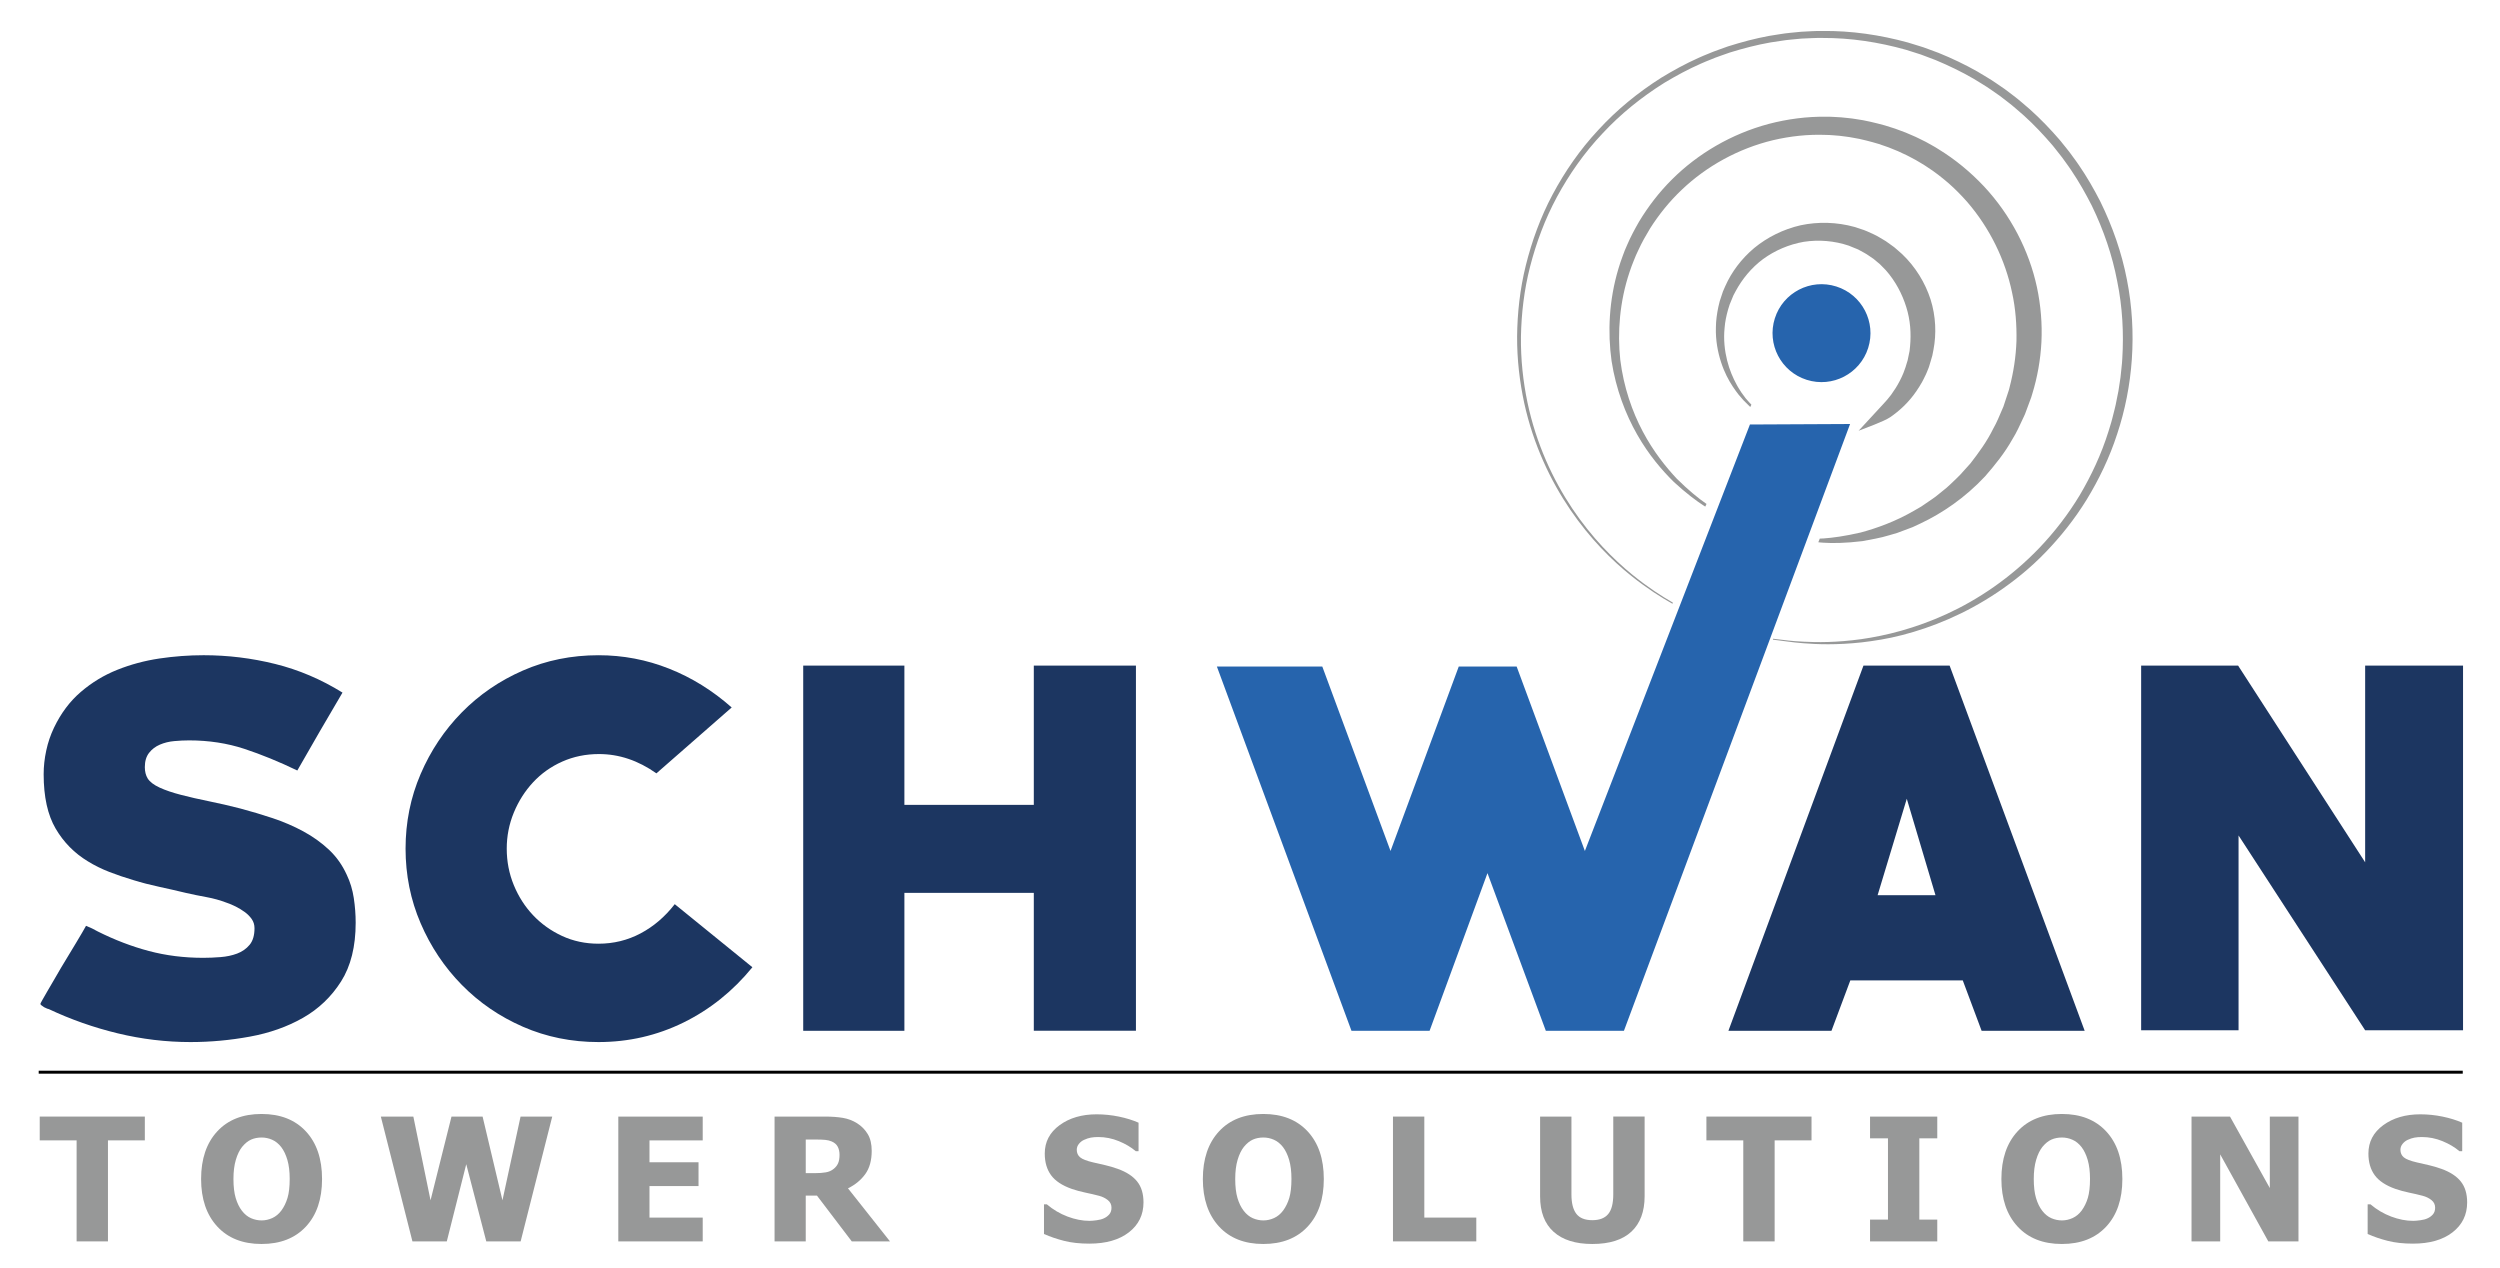
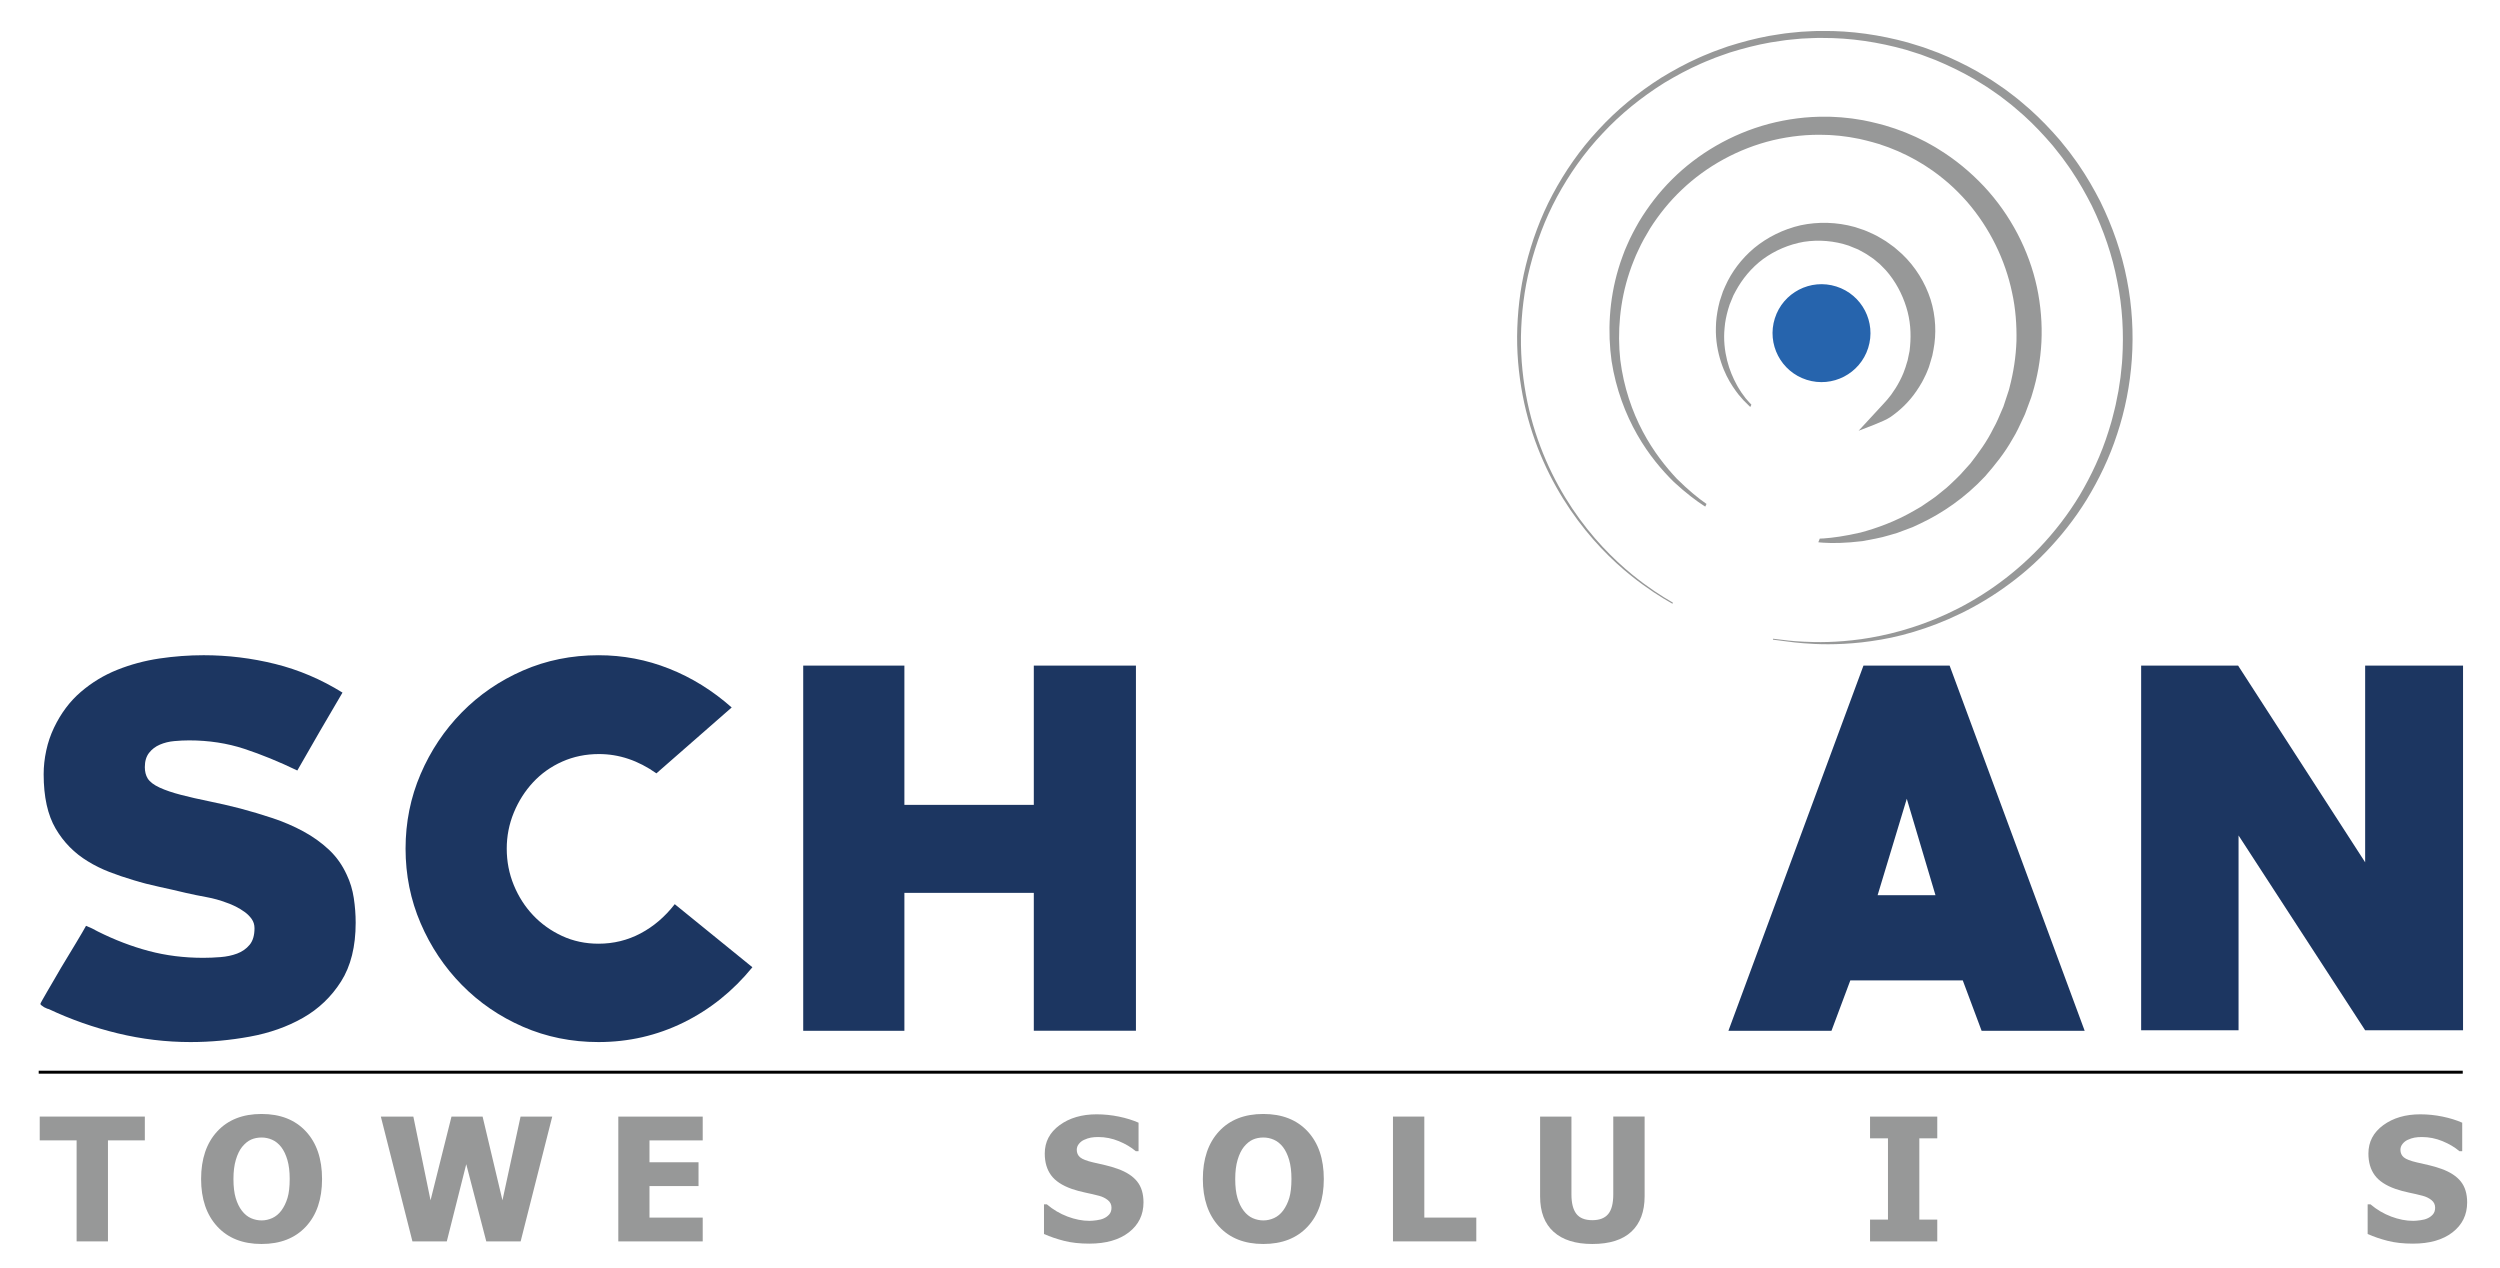
<svg xmlns="http://www.w3.org/2000/svg" version="1.1" id="Ebene_1" x="0px" y="0px" width="841.891px" height="427px" viewBox="0 0 841.891 427" xml:space="preserve">
  <g>
    <g>
      <path fill="#1C3661" d="M64.153,350.921c-8.241,0-16.404-0.98-24.487-2.933c-8.083-1.955-15.821-4.677-23.215-8.16    c-0.215,0-0.741-0.214-1.585-0.637c-0.846-0.526-1.268-0.896-1.268-1.11c0-0.104,0.211-0.525,0.633-1.268    c0.422-0.735,0.952-1.663,1.585-2.774c0.635-1.104,1.372-2.377,2.22-3.801c0.845-1.424,1.688-2.879,2.533-4.358    c1.798-2.957,3.489-5.759,5.071-8.401c1.585-2.639,2.696-4.536,3.33-5.704c1.372,0.531,2.693,1.168,3.961,1.902    c5.705,2.854,11.437,5.049,17.195,6.576c5.757,1.532,11.86,2.3,18.306,2.3c1.794,0,3.723-0.078,5.783-0.24    c2.06-0.156,3.934-0.553,5.626-1.188c1.687-0.632,3.09-1.606,4.2-2.932c1.107-1.318,1.664-3.19,1.664-5.627    c0-1.157-0.318-2.189-0.952-3.087c-0.633-0.896-1.426-1.689-2.378-2.378c-0.952-0.689-1.956-1.293-3.009-1.825    c-1.06-0.526-2.063-0.949-3.015-1.268c-2.216-0.846-4.49-1.477-6.813-1.897c-2.326-0.423-4.649-0.896-6.976-1.429    c-3.063-0.735-6.075-1.424-9.031-2.062c-2.96-0.636-5.813-1.371-8.561-2.221c-2.85-0.846-5.572-1.768-8.158-2.77    c-2.592-1.007-4.993-2.195-7.212-3.566c-4.544-2.748-8.164-6.42-10.856-11.014c-2.693-4.601-4.042-10.701-4.042-18.31    c0-2.639,0.29-5.309,0.874-8c0.578-2.694,1.449-5.256,2.612-7.686c2.323-4.86,5.334-8.876,9.034-12.047    c3.697-3.17,7.791-5.652,12.283-7.446c4.49-1.794,9.217-3.065,14.184-3.808c4.964-0.734,9.93-1.104,14.896-1.104    c8.135,0,16.166,0.979,24.089,2.946c7.923,1.966,15.477,5.178,22.663,9.643c-2.645,4.463-5.204,8.844-7.688,13.135    c-2.484,4.298-4.992,8.662-7.526,13.101c-6.13-2.957-12.072-5.387-17.829-7.29c-5.76-1.897-11.965-2.854-18.622-2.854    c-1.585,0-3.249,0.084-4.993,0.24c-1.742,0.156-3.354,0.553-4.834,1.188c-1.479,0.632-2.693,1.554-3.643,2.77    c-0.952,1.215-1.43,2.821-1.43,4.823c0,1.476,0.318,2.743,0.952,3.797c0.738,1.162,2.086,2.189,4.042,3.087    c1.953,0.896,4.357,1.716,7.212,2.45c2.854,0.741,5.966,1.455,9.351,2.139c3.379,0.684,6.917,1.502,10.616,2.451    c3.591,0.954,7.213,2.033,10.854,3.243c3.648,1.215,7.079,2.689,10.304,4.433c3.221,1.741,6.102,3.802,8.637,6.169    c2.536,2.378,4.542,5.198,6.022,8.464c1.163,2.431,1.953,5.043,2.375,7.838s0.636,5.563,0.636,8.308    c0,8.015-1.64,14.611-4.915,19.779c-3.274,5.167-7.554,9.256-12.836,12.26c-5.282,3.008-11.251,5.115-17.906,6.33    C77.464,350.314,70.807,350.921,64.153,350.921z" />
      <path fill="#1C3661" d="M201.552,350.921c-9.089,0-17.568-1.722-25.438-5.152c-7.871-3.432-14.736-8.135-20.601-14.105    c-5.864-5.966-10.487-12.886-13.868-20.76c-3.382-7.869-5.07-16.244-5.07-25.119c0-8.876,1.688-17.245,5.07-25.119    c3.381-7.868,8.004-14.788,13.868-20.76c5.864-5.966,12.729-10.67,20.601-14.104c7.869-3.433,16.349-5.147,25.438-5.147    c8.239,0,16.163,1.502,23.771,4.518c7.605,3.008,14.633,7.366,21.078,13.071l-25.355,22.189    c-6.127-4.334-12.575-6.498-19.336-6.498c-4.436,0-8.558,0.845-12.361,2.534c-3.802,1.688-7.079,4.016-9.825,6.972    c-2.748,2.963-4.912,6.367-6.498,10.221c-1.585,3.859-2.377,7.9-2.377,12.125c0,4.333,0.792,8.428,2.377,12.285    c1.585,3.854,3.75,7.238,6.498,10.144c2.746,2.904,5.995,5.229,9.747,6.973c3.749,1.741,7.845,2.612,12.283,2.612    c5.071,0,9.798-1.157,14.184-3.483c4.384-2.326,8.214-5.601,11.488-9.83l26.149,21.24c-6.553,8.03-14.288,14.235-23.216,18.621    C221.227,348.724,211.695,350.921,201.552,350.921z" />
      <path fill="#1C3661" d="M348.142,347.118v-46.437H304.56v46.437h-34.073V224.135h34.073v46.911h43.582v-46.911h34.392v122.982    H348.142z" />
-       <path fill="#2664AD" d="M546.874,347.118h-26.309l-19.648-53.091l-19.492,53.091h-26.31L409.79,224.453h35.499l22.98,62.122    l22.979-62.122h19.492l22.979,62.122l55.583-143.623l33.724-0.167L546.874,347.118z" />
      <path fill="#1C3661" d="M667.318,347.118l-6.339-16.958h-37.874l-6.342,16.958h-34.706l45.481-122.982h29.005l45.481,122.982    H667.318z M642.122,268.986l-9.826,32.487h19.491L642.122,268.986z" />
      <path fill="#1C3661" d="M796.48,346.956l-42.633-65.609v65.609h-32.803v-122.82h32.646l42.789,66.248v-66.248h32.965v122.82    H796.48z" />
    </g>
    <path fill="#979898" d="M563.232,203.328c-3.744-2.102-8.516-5.104-13.842-9.359c-6.565-5.257-13.916-12.536-20.538-22.246   c-6.6-9.679-12.461-21.845-15.562-36.008c-1.524-7.065-2.431-14.605-2.394-22.412c0.083-7.807,0.934-15.89,2.94-23.956   c2.006-8.053,4.912-16.15,9.023-23.862c4.106-7.691,9.204-15.117,15.409-21.745c6.128-6.706,13.331-12.604,21.229-17.604   c3.997-2.426,8.124-4.693,12.444-6.623c1.063-0.518,2.18-0.924,3.269-1.388c1.095-0.454,2.191-0.917,3.317-1.293l3.358-1.204   l3.421-1.038c4.587-1.33,9.267-2.419,14.033-3.076c2.37-0.407,4.775-0.563,7.173-0.819c2.411-0.109,4.819-0.318,7.237-0.266   c9.679-0.109,19.378,1.313,28.742,3.88l3.47,1.068l1.721,0.537l1.721,0.625c1.147,0.423,2.302,0.824,3.435,1.272l3.357,1.418   c4.434,1.971,8.776,4.172,12.87,6.763c2.096,1.215,4.046,2.66,6.052,4.005c1.913,1.477,3.894,2.868,5.707,4.459   c3.736,3.057,7.176,6.44,10.408,9.972l2.386,2.689l2.25,2.785c0.768,0.913,1.463,1.888,2.162,2.847   c0.69,0.971,1.433,1.903,2.075,2.899c2.696,3.921,5.043,8.03,7.191,12.213c4.14,8.442,7.222,17.292,8.949,26.271   c3.541,17.954,1.998,36.169-3.267,52.001c-2.589,7.999-6.161,15.348-10.249,22.068c-4.125,6.696-8.907,12.656-13.979,17.887   c-5.058,5.251-10.541,9.632-16.031,13.339c-5.502,3.697-11.063,6.676-16.475,9.031c-5.406,2.357-10.657,4.101-15.592,5.382   c-4.933,1.288-9.574,1.992-13.762,2.487c-8.4,0.918-15.052,0.657-19.539,0.293c-2.25-0.146-3.963-0.412-5.118-0.548   c-1.155-0.146-5.184-0.663-5.184-0.663l0.039-0.313c0,0,4.033,0.501,5.187,0.609c1.154,0.104,2.865,0.313,5.11,0.386   c4.474,0.245,11.086,0.304,19.367-0.85c8.255-1.163,18.198-3.614,28.75-8.443c10.521-4.823,21.607-12.166,31.433-22.465   c4.886-5.157,9.479-11.019,13.423-17.574c3.896-6.58,7.3-13.809,9.704-21.535c0.3-0.98,0.6-1.978,0.901-2.969   c0.284-0.923,0.512-1.971,0.771-2.95c0.242-1.001,0.523-1.992,0.737-3.01c0.201-1.017,0.403-2.033,0.606-3.056l0.313-1.533   l0.236-1.549c0.153-1.038,0.311-2.075,0.473-3.118c0.141-1.043,0.219-2.102,0.328-3.149c0.094-1.06,0.248-2.112,0.271-3.182   c0.514-8.495,0.07-17.266-1.703-25.942c-1.64-8.704-4.583-17.292-8.557-25.49c-2.067-4.067-4.326-8.063-6.907-11.889   c-0.615-0.976-1.329-1.883-1.992-2.832c-0.67-0.938-1.337-1.884-2.078-2.774l-2.16-2.727l-2.298-2.623   c-3.112-3.458-6.427-6.774-10.038-9.768c-1.75-1.563-3.666-2.931-5.513-4.38c-1.943-1.325-3.83-2.743-5.857-3.948   c-3.964-2.555-8.171-4.729-12.481-6.68l-3.259-1.413c-1.093-0.443-2.198-0.834-3.301-1.247l-1.653-0.625l-1.71-0.548l-3.4-1.074   c-9.123-2.561-18.585-4.01-28.037-3.968c-2.361-0.057-4.719,0.135-7.075,0.214c-2.345,0.25-4.698,0.38-7.021,0.772   c-4.662,0.604-9.248,1.646-13.746,2.915l-3.354,0.996l-3.298,1.157c-1.105,0.365-2.181,0.813-3.252,1.251   c-1.074,0.454-2.166,0.839-3.213,1.34c-4.246,1.861-8.307,4.063-12.238,6.414c-7.774,4.854-14.883,10.603-20.944,17.146   c-6.133,6.477-11.183,13.736-15.274,21.281c-4.088,7.557-7.003,15.509-9.053,23.435c-2.044,7.931-2.948,15.905-3.095,23.607   c-0.103,7.712,0.729,15.164,2.183,22.167c2.949,14.032,8.654,26.141,15.123,35.804c6.497,9.688,13.743,16.984,20.229,22.267   c5.217,4.245,9.918,7.26,13.611,9.376" />
    <path fill="#979898" d="M560.747,210.263c0.02,0.011,0.036,0.021,0.056,0.025" />
    <path fill="#979898" d="M574.259,170.6c-0.125-0.073-0.253-0.151-0.383-0.234c-2.502-1.601-6.072-4.26-10.188-8.052   c-3.984-3.926-8.479-9.142-12.356-15.967c-3.88-6.795-7.139-15.196-8.631-24.808c-1.323-9.604-0.909-20.357,2.339-31.137   c0.41-1.299,0.79-2.597,1.327-3.963c0.251-0.668,0.504-1.352,0.754-2.029c0.284-0.657,0.568-1.313,0.851-1.976   c1.135-2.649,2.511-5.221,3.979-7.775c3.042-5.048,6.728-9.887,11.092-14.221c8.697-8.683,20.034-15.357,32.59-18.71   c6.28-1.644,12.836-2.515,19.43-2.42c1.653-0.026,3.296,0.136,4.946,0.209c1.637,0.192,3.298,0.287,4.928,0.579l2.451,0.391   l2.433,0.506c0.813,0.162,1.619,0.354,2.419,0.579l2.482,0.657l2.266,0.714l1.135,0.36l1.194,0.438l2.386,0.887l2.286,0.985   c1.544,0.626,2.998,1.429,4.498,2.144c1.438,0.829,2.928,1.575,4.317,2.487c5.663,3.462,10.803,7.733,15.314,12.525   c8.99,9.632,15.172,21.6,17.829,33.938c1.31,6.169,1.807,12.4,1.516,18.46c-0.313,6.064-1.38,11.938-3.074,17.438l-0.359,1.188   l-0.354,0.954c-0.232,0.637-0.471,1.268-0.704,1.898c-0.232,0.625-0.464,1.251-0.696,1.877l-0.35,0.938l-0.448,0.977   c-1.215,2.592-2.354,5.199-3.786,7.467c-2.636,4.719-5.957,8.771-9.214,12.52c-6.815,7.291-14.489,12.428-21.695,15.838   c-0.905,0.422-1.794,0.839-2.67,1.247c-0.901,0.339-1.794,0.672-2.665,1.001c-0.868,0.322-1.727,0.642-2.564,0.959   c-0.852,0.281-1.705,0.495-2.526,0.74c-3.283,1.021-6.417,1.48-9.19,2.023c-5.636,0.688-10.072,0.741-13.073,0.532   c-0.67-0.021-1.772-0.156-1.772-0.156l0.495-1.23c0,0,0.587-0.021,1.268-0.052c2.934-0.198,7.22-0.767,12.513-1.998   c5.244-1.413,11.491-3.598,17.965-7.337c0.806-0.464,1.624-0.938,2.454-1.424c0.795-0.542,1.598-1.09,2.416-1.653   c0.809-0.567,1.664-1.095,2.462-1.721c0.787-0.631,1.585-1.283,2.391-1.935c1.672-1.246,3.138-2.806,4.726-4.286   c0.813-0.726,1.518-1.575,2.266-2.395c0.743-0.824,1.491-1.658,2.253-2.498c2.771-3.582,5.577-7.379,7.713-11.759   c1.241-2.123,2.08-4.349,3.057-6.57l0.361-0.835l0.313-0.954c0.206-0.631,0.42-1.267,0.629-1.902   c0.211-0.643,0.422-1.277,0.634-1.924l0.317-0.966c-0.094,0.287-0.008,0.011-0.021,0.048l0.028-0.115l0.061-0.235l0.117-0.469   c1.301-4.969,2.128-10.2,2.311-15.571c0.103-5.366-0.281-10.873-1.483-16.316c-2.284-10.915-7.442-21.646-15.169-30.574   c-1.953-2.206-4.031-4.318-6.271-6.284c-2.26-1.929-4.605-3.786-7.135-5.397c-1.229-0.859-2.553-1.563-3.833-2.352   c-1.338-0.683-2.631-1.455-4.013-2.055l-2.05-0.955l-2.041-0.829l-1.025-0.417l-1.121-0.392l-2.25-0.776l-2.096-0.605   c-0.723-0.224-1.453-0.412-2.193-0.573l-2.205-0.521l-2.231-0.406c-1.48-0.308-2.988-0.423-4.484-0.642   c-1.505-0.099-3.009-0.287-4.517-0.292c-6.035-0.245-12.071,0.412-17.896,1.783c-11.646,2.811-22.34,8.729-30.653,16.64   c-4.178,3.942-7.738,8.385-10.711,13.058c-1.436,2.368-2.79,4.757-3.916,7.223c-0.287,0.615-0.571,1.23-0.855,1.841   c-0.25,0.621-0.501,1.226-0.751,1.841c-0.517,1.189-0.954,2.508-1.402,3.802c-3.36,10.019-4.108,20.295-3.123,29.53   c1.145,9.246,4.024,17.454,7.581,24.165c3.564,6.732,7.769,11.963,11.524,15.957c3.911,3.864,7.254,6.56,9.694,8.255   c0.086,0.052,0.167,0.109,0.25,0.167" />
    <path fill="#979898" d="M634.194,136.074c0.91-0.949,1.796-1.997,2.657-3.128c1.037-1.439,2.044-2.994,2.914-4.699   c0.467-0.834,0.835-1.741,1.23-2.644c0.198-0.448,0.32-0.888,0.49-1.34l0.237-0.662c0.08-0.229,0.156-0.537,0.235-0.798   l0.255-0.824l0.127-0.412l0.064-0.209l0.031-0.104c-0.016,0.037,0.05-0.156-0.026,0.073l0.012-0.047   c0.104-0.506,0.211-1.017,0.317-1.533c0.106-0.511,0.211-1.026,0.323-1.549c0.058-0.521,0.109-1.053,0.164-1.585   c0.398-4.255,0.117-8.792-1.28-13.214c-1.369-4.401-3.643-8.745-6.92-12.438l-1.298-1.323c-0.217-0.22-0.428-0.448-0.652-0.662   l-0.717-0.601l-1.438-1.2c-0.51-0.364-1.04-0.698-1.555-1.058c-1.046-0.771-2.097-1.236-3.146-1.841   c-0.461-0.309-1.224-0.548-1.847-0.819l-1.794-0.734c-4.842-1.627-10.083-2.065-15.119-1.293c-5.018,0.87-9.772,2.926-13.743,5.824   c-3.95,2.926-7.057,6.789-9.178,10.717c-0.259,0.494-0.54,0.953-0.787,1.471c-0.226,0.558-0.454,1.104-0.68,1.646l-0.331,0.813   l-0.167,0.401l-0.086,0.204c0.008-0.021-0.039,0.12,0.012-0.037l-0.017,0.054l-0.031,0.099c-0.167,0.521-0.331,1.043-0.492,1.564   c-0.593,2.081-1.032,4.155-1.185,6.174c-0.422,4.036,0.047,7.801,0.845,11.023c0.813,3.238,2.003,5.936,3.157,8.053   c0.548,1.084,1.183,1.96,1.672,2.769c0.551,0.751,0.998,1.408,1.41,1.924c0.845,1.013,1.936,2.148,1.936,2.148l-0.381,0.782   c0,0-1.36-1.33-2.289-2.269c-0.456-0.484-0.985-1.137-1.63-1.878c-0.573-0.792-1.304-1.653-1.966-2.727   c-1.39-2.097-2.854-4.829-3.948-8.213c-1.09-3.354-1.88-7.363-1.737-11.785c0.018-2.211,0.333-4.505,0.822-6.842   c0.145-0.584,0.284-1.173,0.429-1.768l0.025-0.104l0.014-0.058l0.047-0.136l0.067-0.214l0.139-0.412l0.275-0.839   c0.187-0.554,0.373-1.122,0.562-1.686c0.229-0.584,0.517-1.178,0.778-1.782c2.123-4.767,5.411-9.188,9.758-12.839   c4.37-3.588,9.752-6.305,15.617-7.645c5.886-1.251,12.205-1.09,18.16,0.568l2.179,0.72c0.686,0.245,1.293,0.386,2.066,0.761   c1.465,0.667,3.011,1.304,4.294,2.123c0.67,0.396,1.349,0.777,2.003,1.194l1.889,1.355l0.942,0.684   c0.3,0.245,0.59,0.501,0.882,0.756l1.744,1.533c4.489,4.261,7.785,9.643,9.607,15.306c1.781,5.684,1.987,11.613,0.965,16.927   c-0.13,0.662-0.258,1.319-0.389,1.971c-0.169,0.647-0.37,1.278-0.556,1.903c-0.188,0.626-0.376,1.247-0.561,1.862l-0.084,0.229   l-0.039,0.104l-0.078,0.198l-0.161,0.401l-0.32,0.798c-0.114,0.267-0.206,0.512-0.348,0.804l-0.43,0.881   c-0.292,0.574-0.561,1.179-0.869,1.705c-0.615,1.049-1.199,2.081-1.882,3.024c-2.604,3.859-5.807,6.728-8.829,8.813   c-2.161,1.476-8.744,3.801-10.664,4.578" />
    <path fill="#2664AD" d="M629.119,117.177c-2.756,8.682-12.021,13.484-20.702,10.73c-8.68-2.753-13.481-12.02-10.729-20.702   c2.756-8.683,12.021-13.479,20.7-10.727C627.068,99.227,631.874,108.499,629.119,117.177z" />
    <line fill="none" stroke="#000000" stroke-miterlimit="10" x1="13.031" y1="361.067" x2="829.348" y2="361.067" />
    <g>
      <path fill="#979898" d="M25.799,418.044v-34.017H13.378v-8.015h35.396v8.015H36.356v34.017H25.799z" />
      <path fill="#979898" d="M108.454,397.044c0,6.795-1.817,12.135-5.449,16.029c-3.632,3.9-8.609,5.847-14.932,5.847    c-6.342,0-11.318-1.972-14.933-5.913c-3.614-3.942-5.418-9.263-5.418-15.963c0-6.759,1.805-12.099,5.418-16.021    c3.614-3.921,8.591-5.887,14.933-5.887c6.322,0,11.3,1.955,14.932,5.86C106.637,384.898,108.454,390.249,108.454,397.044z     M97.558,397.011c0-2.497-0.261-4.63-0.777-6.394c-0.519-1.758-1.21-3.202-2.075-4.334c-0.902-1.146-1.925-1.971-3.062-2.466    c-1.139-0.501-2.319-0.751-3.543-0.751c-1.299,0-2.475,0.234-3.527,0.693c-1.057,0.464-2.07,1.282-3.049,2.472    c-0.869,1.09-1.566,2.54-2.104,4.344c-0.537,1.811-0.806,3.963-0.806,6.466c0,2.576,0.256,4.721,0.764,6.421    c0.508,1.704,1.205,3.129,2.088,4.274c0.902,1.168,1.93,2.003,3.077,2.504c1.146,0.495,2.333,0.745,3.557,0.745    c1.241,0,2.445-0.271,3.614-0.803c1.166-0.537,2.172-1.372,3.019-2.498c0.905-1.227,1.602-2.649,2.088-4.276    C97.313,401.778,97.558,399.65,97.558,397.011z" />
      <path fill="#979898" d="M185.971,376.012l-10.641,42.03h-11.574l-6.745-25.995l-6.549,25.995h-11.574l-10.641-42.03h10.95    l5.789,28.201l7.056-28.201h10.474l6.688,28.201l6.099-28.201H185.971z" />
      <path fill="#979898" d="M208.219,418.044v-42.03h28.425v8.015h-17.926v7.369h16.515v8.021h-16.515v10.611h17.926v8.016    L208.219,418.044L208.219,418.044z" />
-       <path fill="#979898" d="M299.708,418.044h-12.87l-11.715-15.409h-3.783v15.409h-10.5v-42.03h16.906    c2.333,0,4.366,0.146,6.099,0.438c1.731,0.291,3.33,0.896,4.797,1.819c1.507,0.96,2.701,2.18,3.585,3.655    c0.884,1.477,1.327,3.354,1.327,5.632c0,3.218-0.725,5.83-2.172,7.833c-1.45,2.002-3.39,3.598-5.817,4.787L299.708,418.044z     M282.717,388.884c0-1.055-0.204-1.961-0.608-2.724c-0.403-0.762-1.076-1.351-2.018-1.763c-0.66-0.281-1.392-0.464-2.201-0.537    c-0.811-0.073-1.816-0.114-3.021-0.114h-3.528v11.321h3.019c1.469,0,2.715-0.089,3.742-0.271c1.024-0.178,1.896-0.559,2.61-1.143    c0.678-0.526,1.181-1.158,1.51-1.889C282.552,391.031,282.717,390.071,282.717,388.884z" />
      <path fill="#979898" d="M366.842,418.804c-3.217,0-6.043-0.31-8.481-0.93c-2.438-0.619-4.698-1.392-6.79-2.314v-9.991h0.963    c2.106,1.789,4.43,3.16,6.972,4.12c2.54,0.959,5.003,1.439,7.395,1.439c0.603,0,1.397-0.068,2.387-0.199    c0.987-0.13,1.782-0.338,2.386-0.62c0.731-0.318,1.353-0.767,1.86-1.34c0.51-0.574,0.765-1.33,0.765-2.274    c0-1.053-0.415-1.908-1.244-2.564c-0.829-0.662-1.815-1.143-2.965-1.444c-1.429-0.375-2.959-0.73-4.586-1.068    c-1.627-0.34-3.147-0.757-4.559-1.24c-3.257-1.147-5.59-2.691-7.001-4.632c-1.411-1.939-2.116-4.363-2.116-7.284    c0-3.933,1.665-7.118,4.995-9.555c3.333-2.435,7.491-3.654,12.478-3.654c2.503,0,4.993,0.256,7.467,0.762    c2.474,0.511,4.69,1.194,6.646,2.06v9.602h-0.932c-1.562-1.335-3.468-2.467-5.715-3.391c-2.25-0.923-4.561-1.382-6.93-1.382    c-0.923,0-1.75,0.067-2.485,0.198c-0.732,0.13-1.504,0.386-2.313,0.761c-0.66,0.303-1.229,0.746-1.708,1.341    c-0.48,0.595-0.724,1.257-0.724,1.992c0,1.068,0.383,1.924,1.146,2.555c0.761,0.632,2.233,1.199,4.417,1.705    c1.414,0.318,2.771,0.632,4.081,0.935c1.306,0.297,2.704,0.715,4.189,1.241c2.918,1.054,5.087,2.467,6.508,4.25    c1.422,1.771,2.131,4.125,2.131,7.04c0,4.177-1.644,7.534-4.926,10.079C376.867,417.537,372.432,418.804,366.842,418.804z" />
      <path fill="#979898" d="M445.801,397.044c0,6.795-1.817,12.135-5.449,16.029c-3.63,3.9-8.609,5.847-14.933,5.847    c-6.341,0-11.318-1.972-14.933-5.913c-3.61-3.942-5.418-9.263-5.418-15.963c0-6.759,1.808-12.099,5.418-16.021    c3.614-3.921,8.592-5.887,14.933-5.887c6.322,0,11.303,1.955,14.933,5.86C443.983,384.898,445.801,390.249,445.801,397.044z     M434.904,397.011c0-2.497-0.258-4.63-0.775-6.394c-0.518-1.758-1.21-3.202-2.073-4.334c-0.904-1.146-1.924-1.971-3.063-2.466    c-1.14-0.501-2.319-0.751-3.544-0.751c-1.298,0-2.475,0.234-3.526,0.693c-1.053,0.464-2.07,1.282-3.048,2.472    c-0.866,1.09-1.567,2.54-2.104,4.344c-0.537,1.811-0.803,3.963-0.803,6.466c0,2.576,0.253,4.721,0.762,6.421    c0.508,1.704,1.204,3.129,2.088,4.274c0.904,1.168,1.931,2.003,3.076,2.504c1.147,0.495,2.334,0.745,3.557,0.745    c1.244,0,2.446-0.271,3.614-0.803c1.168-0.537,2.175-1.372,3.02-2.498c0.904-1.227,1.602-2.649,2.092-4.276    C434.658,401.778,434.904,399.65,434.904,397.011z" />
      <path fill="#979898" d="M497.152,418.044h-28.061v-42.03h10.558v34.016h17.503V418.044z" />
      <path fill="#979898" d="M536.22,418.92c-5.646,0-9.986-1.366-13.026-4.095c-3.037-2.728-4.558-6.716-4.558-11.968v-26.845h10.557    v26.225c0,2.915,0.551,5.09,1.651,6.52c1.1,1.429,2.894,2.147,5.376,2.147c2.43,0,4.211-0.688,5.351-2.064    c1.14-1.371,1.707-3.571,1.707-6.603v-26.225h10.558v26.819c0,5.173-1.48,9.146-4.444,11.926    C546.426,417.532,542.037,418.92,536.22,418.92z" />
-       <path fill="#979898" d="M587.063,418.044v-34.017h-12.418v-8.015h35.396v8.015h-12.421v34.017H587.063z" />
      <path fill="#979898" d="M652.388,418.044h-22.641v-7.338h6.041V383.35h-6.041v-7.337h22.641v7.337h-6.042v27.355h6.042V418.044z" />
-       <path fill="#979898" d="M714.719,397.044c0,6.795-1.817,12.135-5.45,16.029c-3.632,3.9-8.609,5.847-14.932,5.847    c-6.342,0-11.318-1.972-14.934-5.913c-3.613-3.942-5.421-9.263-5.421-15.963c0-6.759,1.808-12.099,5.421-16.021    c3.614-3.921,8.592-5.887,14.934-5.887c6.321,0,11.3,1.955,14.932,5.86C712.902,384.898,714.719,390.249,714.719,397.044z     M703.823,397.011c0-2.497-0.261-4.63-0.776-6.394c-0.517-1.758-1.209-3.202-2.075-4.334c-0.902-1.146-1.924-1.971-3.063-2.466    c-1.137-0.501-2.317-0.751-3.541-0.751c-1.298,0-2.474,0.234-3.526,0.693c-1.057,0.464-2.07,1.282-3.052,2.472    c-0.862,1.09-1.566,2.54-2.102,4.344c-0.537,1.811-0.806,3.963-0.806,6.466c0,2.576,0.256,4.721,0.764,6.421    c0.509,1.704,1.202,3.129,2.089,4.274c0.902,1.168,1.93,2.003,3.076,2.504c1.146,0.495,2.334,0.745,3.557,0.745    c1.241,0,2.446-0.271,3.614-0.803c1.165-0.537,2.172-1.372,3.021-2.498c0.9-1.227,1.598-2.649,2.088-4.276    C703.577,401.778,703.823,399.65,703.823,397.011z" />
-       <path fill="#979898" d="M774.028,418.044h-10.16l-16.202-29.302v29.302h-9.654v-42.03h12.956l13.409,24.076v-24.076h9.651V418.044    L774.028,418.044z" />
      <path fill="#979898" d="M812.591,418.804c-3.217,0-6.044-0.31-8.481-0.93c-2.437-0.619-4.701-1.392-6.789-2.314v-9.991h0.959    c2.109,1.789,4.434,3.16,6.974,4.12c2.542,0.959,5.006,1.439,7.396,1.439c0.604,0,1.397-0.068,2.386-0.199    c0.988-0.13,1.783-0.338,2.387-0.62c0.731-0.318,1.354-0.767,1.86-1.34c0.509-0.574,0.763-1.33,0.763-2.274    c0-1.053-0.412-1.908-1.241-2.564c-0.829-0.662-1.817-1.143-2.965-1.444c-1.43-0.375-2.959-0.73-4.587-1.068    c-1.627-0.34-3.146-0.757-4.558-1.24c-3.257-1.147-5.59-2.691-7.001-4.632c-1.413-1.939-2.117-4.363-2.117-7.284    c0-3.933,1.666-7.118,4.996-9.555c3.332-2.435,7.491-3.654,12.477-3.654c2.504,0,4.992,0.256,7.468,0.762    c2.475,0.511,4.689,1.194,6.646,2.06v9.602h-0.931c-1.563-1.335-3.468-2.467-5.716-3.391c-2.25-0.923-4.562-1.382-6.932-1.382    c-0.923,0-1.749,0.067-2.483,0.198c-0.732,0.13-1.505,0.386-2.315,0.761c-0.656,0.303-1.228,0.746-1.705,1.341    c-0.481,0.595-0.723,1.257-0.723,1.992c0,1.068,0.384,1.924,1.146,2.555c0.762,0.632,2.234,1.199,4.416,1.705    c1.411,0.318,2.771,0.632,4.081,0.935c1.307,0.297,2.704,0.715,4.189,1.241c2.918,1.054,5.087,2.467,6.506,4.25    c1.421,1.771,2.133,4.125,2.133,7.04c0,4.177-1.643,7.534-4.926,10.079C822.615,417.537,818.181,418.804,812.591,418.804z" />
    </g>
    <line fill="none" x1="553.802" y1="231.904" x2="587.812" y2="138.469" />
  </g>
</svg>